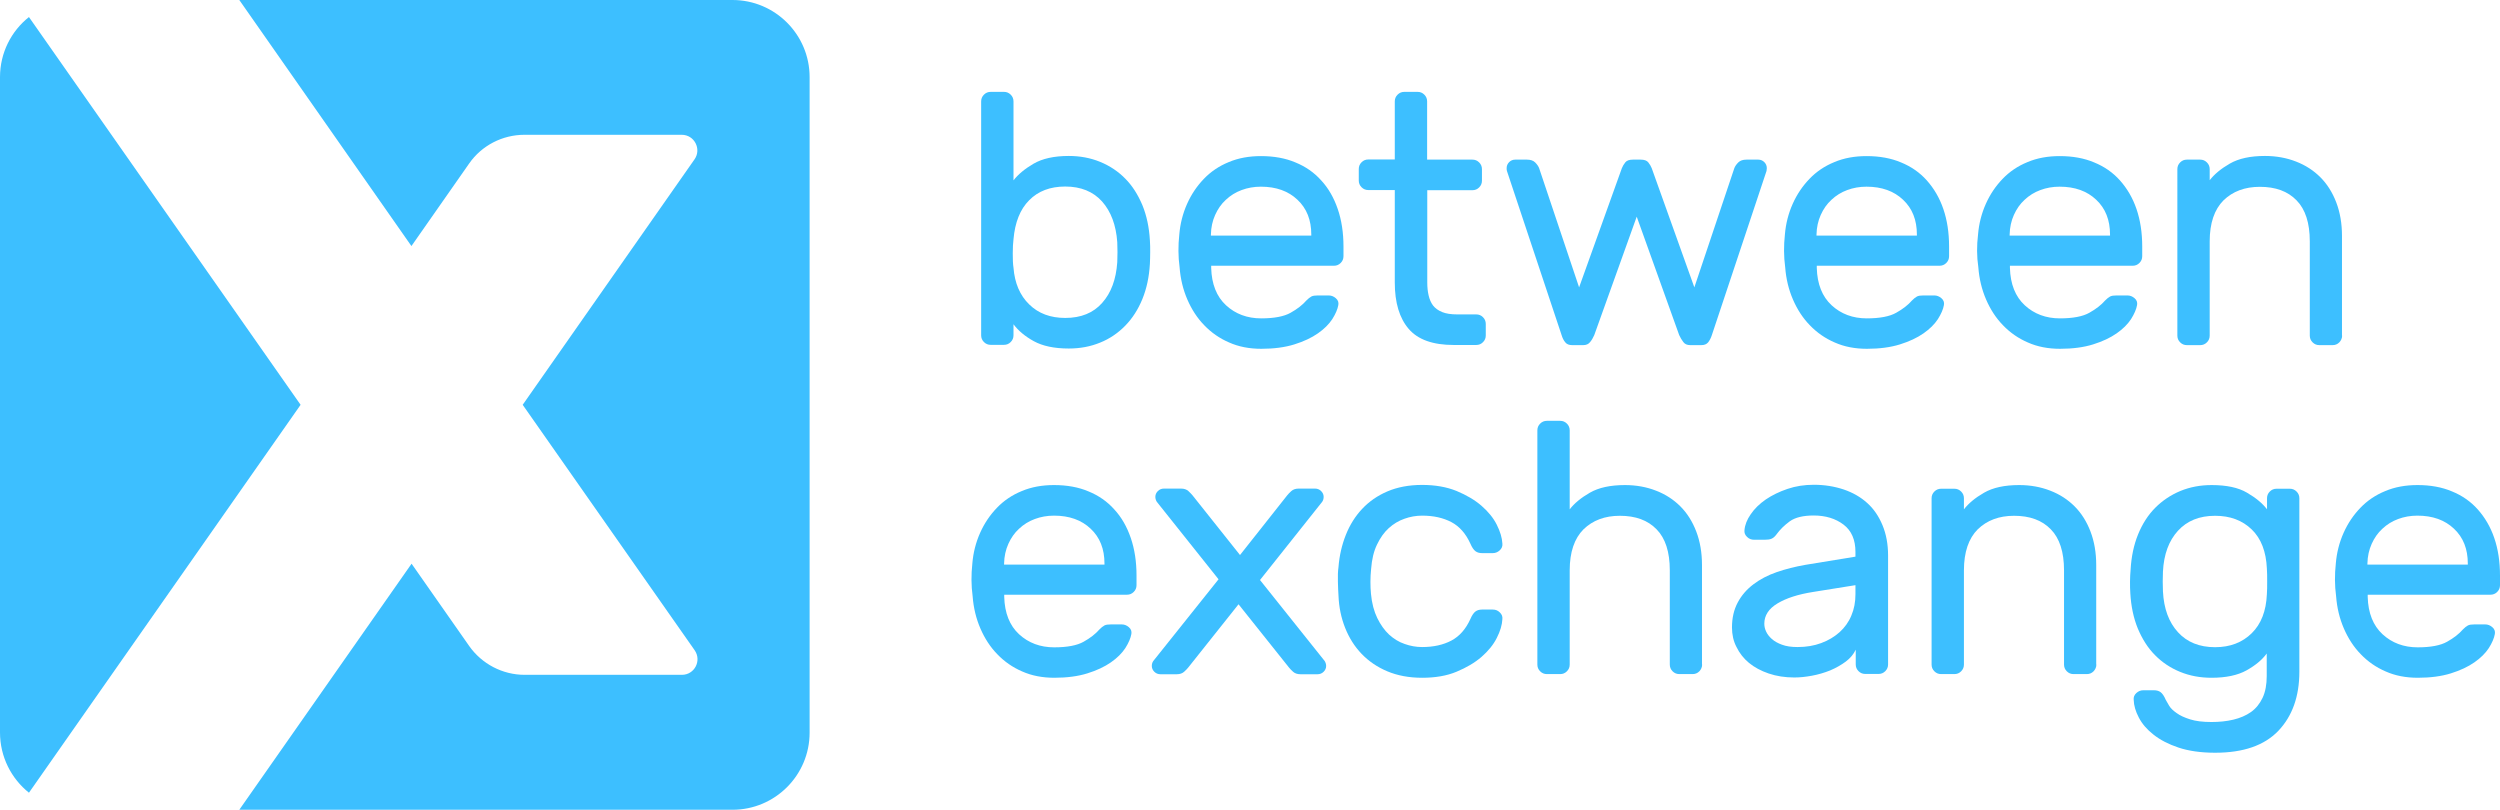
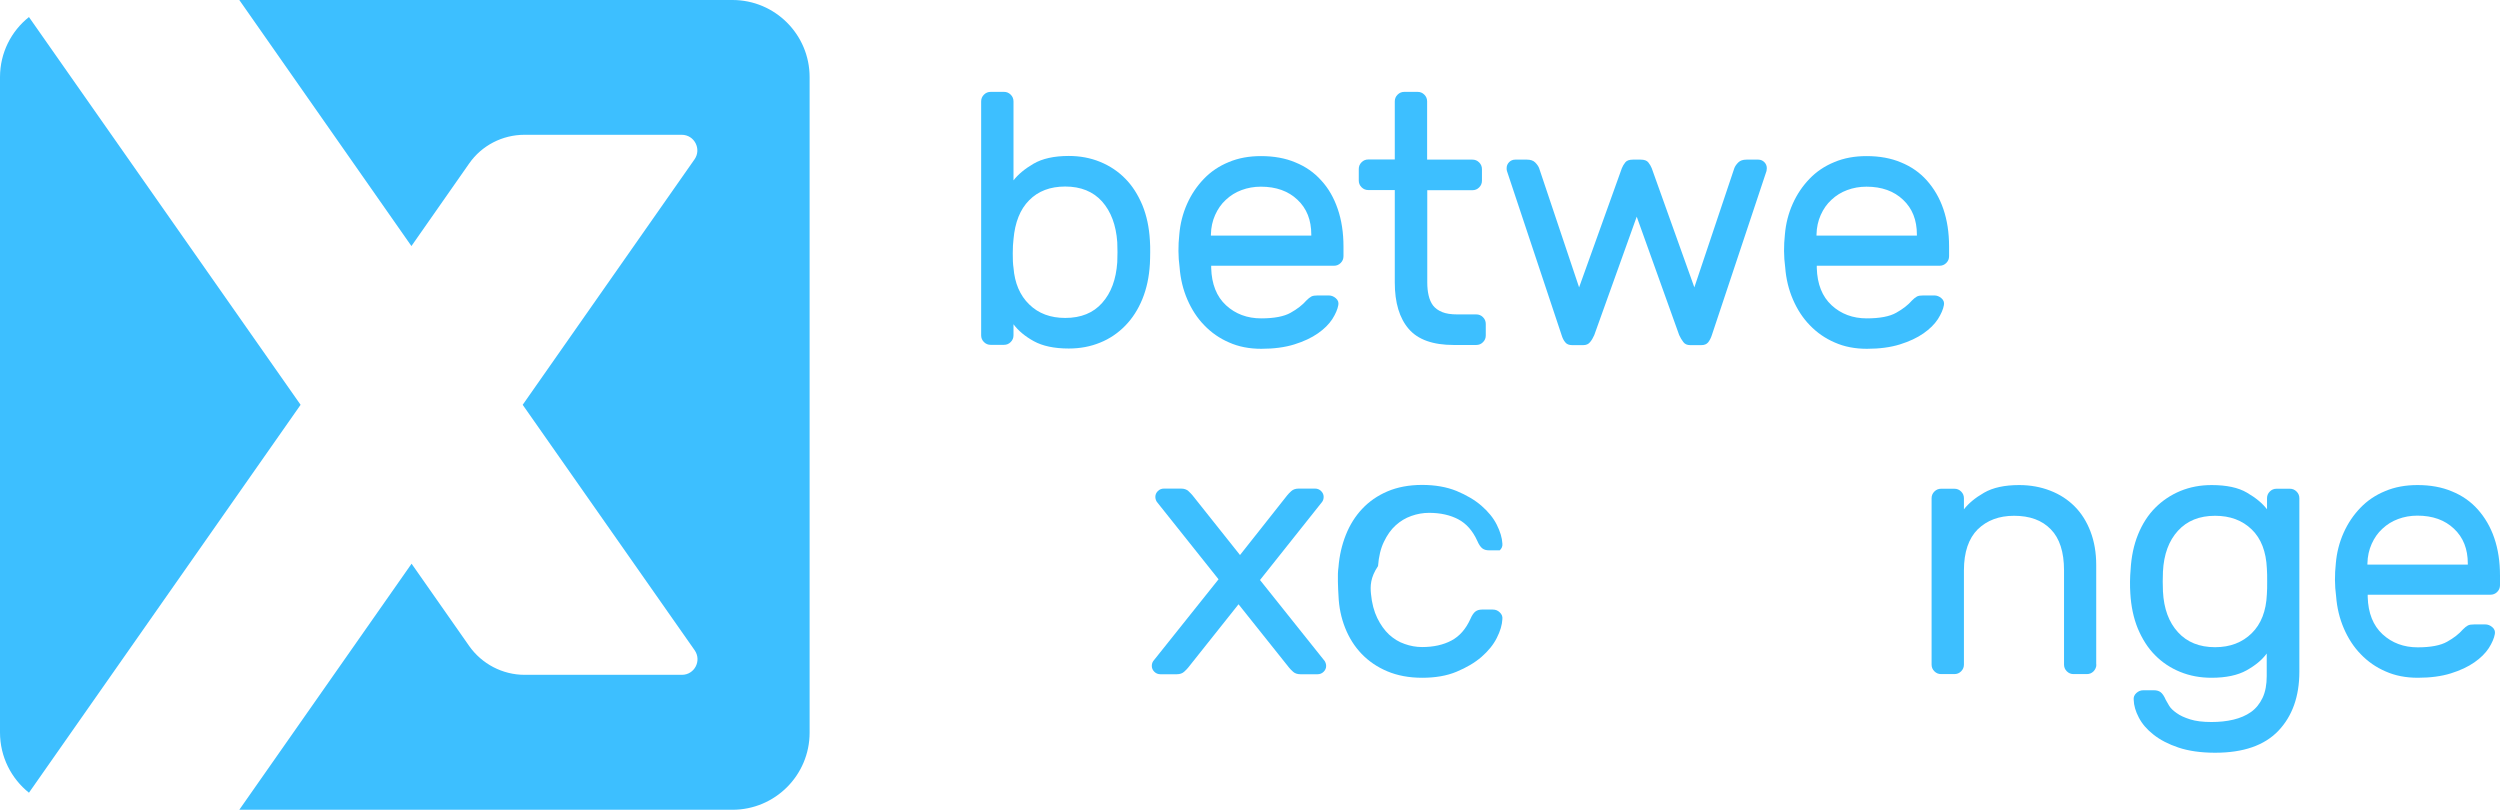
<svg xmlns="http://www.w3.org/2000/svg" version="1.1" id="Layer_1" x="0px" y="0px" viewBox="0 0 170.08 55.08" style="enable-background:new 0 0 170.08 55.08;" xml:space="preserve">
  <style type="text/css"> .st0{fill:#3DBFFF;} </style>
  <g>
    <g>
      <path class="st0" d="M72.71,10.61c0.76,0,1.47,0.13,2.13,0.4c0.66,0.27,1.23,0.65,1.71,1.14c0.49,0.49,0.87,1.1,1.17,1.81 c0.29,0.71,0.46,1.51,0.51,2.4c0.02,0.24,0.02,0.51,0.02,0.79c0,0.28-0.01,0.55-0.02,0.79c-0.05,0.89-0.22,1.69-0.51,2.4 c-0.29,0.71-0.68,1.32-1.17,1.82c-0.49,0.5-1.06,0.89-1.71,1.15c-0.66,0.27-1.36,0.4-2.13,0.4c-0.99,0-1.78-0.17-2.38-0.5 c-0.6-0.33-1.06-0.72-1.38-1.15v0.75c0,0.18-0.06,0.33-0.19,0.46c-0.13,0.13-0.28,0.19-0.46,0.19h-0.9 c-0.18,0-0.33-0.06-0.46-0.19c-0.13-0.13-0.19-0.28-0.19-0.46V6.9c0-0.18,0.06-0.33,0.19-0.46c0.13-0.13,0.28-0.19,0.46-0.19h0.9 c0.18,0,0.33,0.06,0.46,0.19c0.13,0.13,0.19,0.28,0.19,0.46v5.37c0.31-0.4,0.76-0.78,1.36-1.13 C70.91,10.79,71.71,10.61,72.71,10.61z M68.95,18.21c0.08,1.05,0.44,1.89,1.07,2.5c0.63,0.62,1.45,0.92,2.45,0.92 c1.07,0,1.91-0.34,2.51-1.02c0.61-0.68,0.95-1.6,1.03-2.77c0.02-0.45,0.02-0.91,0-1.36c-0.08-1.17-0.43-2.09-1.03-2.77 c-0.61-0.68-1.45-1.02-2.51-1.02c-1.02,0-1.84,0.31-2.45,0.93c-0.62,0.62-0.97,1.51-1.07,2.66c-0.03,0.24-0.05,0.56-0.05,0.96 C68.9,17.65,68.91,17.97,68.95,18.21z" />
      <path class="st0" d="M80.23,15.96c0.06-0.74,0.24-1.44,0.53-2.09c0.29-0.65,0.67-1.21,1.14-1.7c0.47-0.49,1.03-0.87,1.69-1.14 c0.66-0.28,1.39-0.41,2.2-0.41c0.87,0,1.66,0.14,2.34,0.43c0.69,0.28,1.28,0.69,1.76,1.23c0.49,0.53,0.86,1.18,1.12,1.94 c0.26,0.76,0.39,1.61,0.39,2.55v0.66c0,0.18-0.06,0.33-0.19,0.46c-0.13,0.13-0.28,0.19-0.46,0.19h-8.35v0.15 c0.03,1.1,0.37,1.95,1.01,2.54c0.64,0.59,1.44,0.89,2.39,0.89c0.89,0,1.56-0.13,2-0.38c0.45-0.25,0.81-0.53,1.08-0.84 c0.13-0.13,0.24-0.22,0.34-0.27c0.1-0.05,0.24-0.07,0.44-0.07h0.73c0.18,0,0.34,0.06,0.49,0.19c0.15,0.13,0.2,0.28,0.17,0.46 c-0.05,0.29-0.19,0.61-0.41,0.96c-0.23,0.35-0.55,0.67-0.98,0.97c-0.43,0.3-0.96,0.55-1.6,0.75c-0.64,0.2-1.39,0.3-2.25,0.3 c-0.81,0-1.54-0.14-2.19-0.43c-0.65-0.28-1.21-0.67-1.69-1.17c-0.48-0.49-0.86-1.08-1.15-1.75c-0.29-0.67-0.47-1.4-0.53-2.2 C80.15,17.45,80.15,16.7,80.23,15.96z M82.39,16.03h6.82v-0.07c0-0.99-0.31-1.78-0.94-2.37c-0.62-0.59-1.45-0.89-2.49-0.89 c-0.47,0-0.91,0.08-1.31,0.23c-0.41,0.15-0.76,0.37-1.07,0.66c-0.31,0.28-0.55,0.63-0.73,1.03c-0.18,0.4-0.28,0.85-0.29,1.34 V16.03z" />
      <path class="st0" d="M97.1,19.23c0,0.31,0.03,0.6,0.09,0.86c0.06,0.27,0.16,0.5,0.3,0.69c0.15,0.19,0.35,0.34,0.62,0.45 c0.27,0.11,0.61,0.16,1.03,0.16h1.29c0.18,0,0.33,0.06,0.46,0.19c0.13,0.13,0.19,0.28,0.19,0.46v0.78c0,0.18-0.06,0.33-0.19,0.46 c-0.13,0.13-0.28,0.19-0.46,0.19h-1.53c-1.41,0-2.43-0.36-3.06-1.09s-0.95-1.78-0.95-3.16v-6.29h-1.8c-0.18,0-0.33-0.06-0.46-0.19 c-0.13-0.13-0.19-0.28-0.19-0.46v-0.78c0-0.18,0.06-0.33,0.19-0.46c0.13-0.13,0.28-0.19,0.46-0.19h1.8V6.9 c0-0.18,0.06-0.33,0.19-0.46c0.13-0.13,0.28-0.19,0.46-0.19h0.9c0.18,0,0.33,0.06,0.46,0.19c0.13,0.13,0.19,0.28,0.19,0.46v3.96 h3.08c0.18,0,0.33,0.06,0.46,0.19c0.13,0.13,0.19,0.28,0.19,0.46v0.78c0,0.18-0.06,0.33-0.19,0.46c-0.13,0.13-0.28,0.19-0.46,0.19 H97.1V19.23z" />
      <path class="st0" d="M115.27,19.55l2.72-8.11c0.05-0.13,0.14-0.26,0.27-0.39c0.13-0.13,0.32-0.19,0.56-0.19h0.8 c0.16,0,0.3,0.06,0.41,0.17c0.11,0.11,0.17,0.25,0.17,0.41c0,0.06-0.01,0.13-0.02,0.19l-3.72,11.17 c-0.06,0.19-0.15,0.36-0.25,0.49c-0.11,0.13-0.26,0.19-0.47,0.19h-0.75c-0.21,0-0.37-0.07-0.47-0.21c-0.11-0.14-0.2-0.3-0.28-0.47 l-2.89-8.06l-2.89,8.06c-0.08,0.18-0.17,0.34-0.28,0.47c-0.11,0.14-0.26,0.21-0.47,0.21h-0.75c-0.21,0-0.37-0.06-0.47-0.19 c-0.11-0.13-0.19-0.29-0.25-0.49l-3.72-11.17c-0.02-0.06-0.02-0.13-0.02-0.19c0-0.16,0.06-0.3,0.17-0.41 c0.11-0.11,0.25-0.17,0.41-0.17h0.8c0.24,0,0.43,0.06,0.56,0.19c0.13,0.13,0.22,0.26,0.27,0.39l2.72,8.11l2.91-8.11 c0.05-0.13,0.13-0.26,0.23-0.39c0.1-0.13,0.28-0.19,0.52-0.19h0.53c0.24,0,0.42,0.06,0.52,0.19c0.1,0.13,0.18,0.26,0.23,0.39 L115.27,19.55z" />
      <path class="st0" d="M121.43,15.96c0.06-0.74,0.24-1.44,0.53-2.09c0.29-0.65,0.67-1.21,1.14-1.7c0.47-0.49,1.03-0.87,1.69-1.14 c0.66-0.28,1.39-0.41,2.2-0.41c0.87,0,1.66,0.14,2.34,0.43c0.69,0.28,1.28,0.69,1.76,1.23s0.86,1.18,1.12,1.94 c0.26,0.76,0.39,1.61,0.39,2.55v0.66c0,0.18-0.06,0.33-0.19,0.46c-0.13,0.13-0.28,0.19-0.46,0.19h-8.35v0.15 c0.03,1.1,0.37,1.95,1.01,2.54c0.64,0.59,1.44,0.89,2.39,0.89c0.89,0,1.56-0.13,2-0.38c0.45-0.25,0.81-0.53,1.08-0.84 c0.13-0.13,0.24-0.22,0.34-0.27c0.1-0.05,0.24-0.07,0.44-0.07h0.73c0.18,0,0.34,0.06,0.49,0.19c0.15,0.13,0.2,0.28,0.17,0.46 c-0.05,0.29-0.19,0.61-0.41,0.96c-0.23,0.35-0.55,0.67-0.98,0.97c-0.43,0.3-0.96,0.55-1.6,0.75c-0.64,0.2-1.39,0.3-2.25,0.3 c-0.81,0-1.54-0.14-2.19-0.43c-0.65-0.28-1.21-0.67-1.69-1.17c-0.48-0.49-0.86-1.08-1.15-1.75c-0.29-0.67-0.47-1.4-0.53-2.2 C121.35,17.45,121.35,16.7,121.43,15.96z M123.59,16.03h6.82v-0.07c0-0.99-0.31-1.78-0.94-2.37c-0.62-0.59-1.45-0.89-2.49-0.89 c-0.47,0-0.91,0.08-1.31,0.23c-0.41,0.15-0.76,0.37-1.07,0.66c-0.31,0.28-0.55,0.63-0.73,1.03c-0.18,0.4-0.28,0.85-0.29,1.34 V16.03z" />
-       <path class="st0" d="M134.57,15.96c0.06-0.74,0.24-1.44,0.53-2.09c0.29-0.65,0.67-1.21,1.14-1.7c0.47-0.49,1.03-0.87,1.69-1.14 c0.66-0.28,1.39-0.41,2.2-0.41c0.87,0,1.66,0.14,2.34,0.43c0.69,0.28,1.28,0.69,1.76,1.23s0.86,1.18,1.12,1.94 c0.26,0.76,0.39,1.61,0.39,2.55v0.66c0,0.18-0.06,0.33-0.19,0.46c-0.13,0.13-0.28,0.19-0.46,0.19h-8.35v0.15 c0.03,1.1,0.37,1.95,1.01,2.54c0.64,0.59,1.44,0.89,2.39,0.89c0.89,0,1.56-0.13,2-0.38c0.45-0.25,0.81-0.53,1.08-0.84 c0.13-0.13,0.24-0.22,0.34-0.27c0.1-0.05,0.24-0.07,0.44-0.07h0.73c0.18,0,0.34,0.06,0.49,0.19c0.15,0.13,0.2,0.28,0.17,0.46 c-0.05,0.29-0.19,0.61-0.41,0.96c-0.23,0.35-0.55,0.67-0.98,0.97c-0.43,0.3-0.96,0.55-1.6,0.75c-0.64,0.2-1.39,0.3-2.25,0.3 c-0.81,0-1.54-0.14-2.19-0.43c-0.65-0.28-1.21-0.67-1.69-1.17c-0.48-0.49-0.86-1.08-1.15-1.75c-0.29-0.67-0.47-1.4-0.53-2.2 C134.48,17.45,134.48,16.7,134.57,15.96z M136.73,16.03h6.82v-0.07c0-0.99-0.31-1.78-0.94-2.37c-0.62-0.59-1.45-0.89-2.49-0.89 c-0.47,0-0.91,0.08-1.31,0.23c-0.41,0.15-0.76,0.37-1.07,0.66c-0.31,0.28-0.55,0.63-0.73,1.03c-0.18,0.4-0.28,0.85-0.29,1.34 V16.03z" />
-       <path class="st0" d="M159.34,22.83c0,0.18-0.07,0.33-0.19,0.46c-0.13,0.13-0.28,0.19-0.46,0.19h-0.9c-0.18,0-0.33-0.06-0.46-0.19 c-0.13-0.13-0.19-0.28-0.19-0.46v-6.41c0-1.25-0.3-2.18-0.9-2.79c-0.6-0.62-1.43-0.92-2.5-0.92c-1.02,0-1.84,0.31-2.47,0.92 c-0.62,0.62-0.94,1.55-0.94,2.79v6.41c0,0.18-0.06,0.33-0.19,0.46c-0.13,0.13-0.28,0.19-0.46,0.19h-0.9 c-0.18,0-0.33-0.06-0.46-0.19c-0.13-0.13-0.19-0.28-0.19-0.46V11.51c0-0.18,0.06-0.33,0.19-0.46c0.13-0.13,0.28-0.19,0.46-0.19 h0.9c0.18,0,0.33,0.06,0.46,0.19c0.13,0.13,0.19,0.28,0.19,0.46v0.75c0.31-0.4,0.76-0.78,1.37-1.13c0.61-0.35,1.4-0.52,2.39-0.52 c0.76,0,1.47,0.13,2.11,0.38c0.65,0.25,1.2,0.61,1.66,1.07c0.46,0.46,0.82,1.03,1.08,1.71c0.26,0.68,0.39,1.44,0.39,2.28V22.83z" />
-       <path class="st0" d="M66.15,38.34c0.06-0.74,0.24-1.44,0.53-2.09c0.29-0.65,0.67-1.21,1.14-1.7c0.47-0.49,1.03-0.87,1.69-1.14 c0.66-0.28,1.39-0.41,2.2-0.41c0.87,0,1.66,0.14,2.34,0.43c0.69,0.28,1.28,0.69,1.76,1.23c0.49,0.53,0.86,1.18,1.12,1.94 c0.26,0.76,0.39,1.61,0.39,2.55v0.66c0,0.18-0.06,0.33-0.19,0.46c-0.13,0.13-0.28,0.19-0.46,0.19h-8.35v0.15 c0.03,1.1,0.37,1.95,1.01,2.54c0.64,0.59,1.44,0.89,2.39,0.89c0.89,0,1.56-0.13,2-0.38c0.45-0.25,0.81-0.53,1.08-0.84 c0.13-0.13,0.24-0.22,0.34-0.27c0.1-0.05,0.24-0.07,0.44-0.07h0.73c0.18,0,0.34,0.06,0.49,0.19c0.15,0.13,0.2,0.28,0.17,0.46 c-0.05,0.29-0.19,0.61-0.41,0.96c-0.23,0.35-0.55,0.67-0.98,0.97c-0.43,0.3-0.96,0.55-1.6,0.75c-0.64,0.2-1.39,0.3-2.25,0.3 c-0.81,0-1.54-0.14-2.19-0.43c-0.65-0.28-1.21-0.67-1.69-1.17c-0.48-0.49-0.86-1.08-1.15-1.75c-0.29-0.67-0.47-1.4-0.53-2.2 C66.07,39.83,66.07,39.09,66.15,38.34z M68.32,38.41h6.82v-0.07c0-0.99-0.31-1.78-0.94-2.37c-0.62-0.59-1.45-0.89-2.49-0.89 c-0.47,0-0.91,0.08-1.31,0.23c-0.41,0.15-0.76,0.37-1.07,0.66c-0.31,0.28-0.55,0.63-0.73,1.03c-0.18,0.4-0.28,0.85-0.29,1.34 V38.41z" />
      <path class="st0" d="M84.26,41.11l-3.42,4.3c-0.06,0.08-0.16,0.18-0.28,0.29c-0.12,0.11-0.29,0.17-0.5,0.17h-1.12 c-0.16,0-0.3-0.06-0.41-0.17c-0.11-0.11-0.17-0.24-0.17-0.39c0-0.13,0.03-0.24,0.1-0.34l4.44-5.56l-4.2-5.27 c-0.06-0.1-0.1-0.21-0.1-0.34c0-0.15,0.06-0.28,0.17-0.39c0.11-0.11,0.25-0.17,0.41-0.17h1.17c0.21,0,0.38,0.06,0.5,0.17 c0.12,0.11,0.21,0.21,0.28,0.29l3.23,4.06l3.21-4.06c0.06-0.08,0.16-0.18,0.28-0.29c0.12-0.11,0.29-0.17,0.5-0.17h1.12 c0.16,0,0.3,0.06,0.41,0.17c0.11,0.11,0.17,0.24,0.17,0.39c0,0.13-0.03,0.24-0.1,0.34l-4.23,5.32l4.4,5.51 c0.06,0.1,0.1,0.21,0.1,0.34c0,0.15-0.06,0.28-0.17,0.39c-0.11,0.11-0.25,0.17-0.41,0.17h-1.17c-0.21,0-0.38-0.06-0.5-0.17 c-0.12-0.11-0.22-0.21-0.28-0.29L84.26,41.11z" />
-       <path class="st0" d="M93.27,40.4c0.06,0.65,0.21,1.2,0.43,1.65c0.22,0.45,0.49,0.83,0.8,1.12c0.32,0.29,0.67,0.51,1.06,0.64 c0.39,0.14,0.79,0.21,1.19,0.21c0.78,0,1.44-0.15,1.99-0.44c0.55-0.29,0.98-0.78,1.29-1.46c0.11-0.26,0.23-0.43,0.35-0.52 c0.12-0.09,0.27-0.13,0.45-0.13h0.73c0.18,0,0.34,0.06,0.47,0.19c0.14,0.13,0.2,0.28,0.18,0.46c-0.02,0.39-0.14,0.81-0.38,1.28 c-0.23,0.46-0.58,0.89-1.04,1.29c-0.46,0.4-1.03,0.73-1.7,1.01c-0.67,0.28-1.45,0.41-2.34,0.41c-0.89,0-1.68-0.15-2.37-0.44 c-0.69-0.29-1.27-0.69-1.75-1.19c-0.48-0.5-0.85-1.09-1.12-1.77c-0.27-0.68-0.42-1.41-0.45-2.19c-0.02-0.26-0.03-0.58-0.04-0.96 c-0.01-0.38,0-0.71,0.04-0.98c0.06-0.78,0.23-1.51,0.5-2.19c0.27-0.68,0.64-1.27,1.11-1.77c0.47-0.5,1.04-0.9,1.72-1.19 c0.68-0.29,1.47-0.44,2.36-0.44c0.89,0,1.67,0.14,2.34,0.41c0.67,0.28,1.24,0.61,1.7,1.01c0.46,0.4,0.81,0.83,1.04,1.29 c0.23,0.46,0.36,0.89,0.38,1.28c0.02,0.18-0.04,0.33-0.18,0.46c-0.14,0.13-0.3,0.19-0.47,0.19h-0.73c-0.18,0-0.33-0.04-0.45-0.13 c-0.12-0.09-0.24-0.26-0.35-0.52c-0.31-0.68-0.74-1.17-1.29-1.46c-0.55-0.29-1.21-0.44-1.99-0.44c-0.4,0-0.81,0.07-1.2,0.21 c-0.4,0.14-0.75,0.35-1.07,0.64c-0.32,0.29-0.58,0.66-0.8,1.12c-0.22,0.45-0.35,1-0.4,1.65C93.22,39.3,93.22,39.87,93.27,40.4z" />
-       <path class="st0" d="M115.8,45.21c0,0.18-0.07,0.33-0.19,0.46c-0.13,0.13-0.28,0.19-0.46,0.19h-0.9c-0.18,0-0.33-0.06-0.46-0.19 c-0.13-0.13-0.19-0.28-0.19-0.46V38.8c0-1.25-0.3-2.18-0.9-2.79c-0.6-0.62-1.43-0.92-2.5-0.92c-1.02,0-1.84,0.31-2.47,0.92 c-0.62,0.62-0.94,1.55-0.94,2.79v6.41c0,0.18-0.06,0.33-0.19,0.46c-0.13,0.13-0.28,0.19-0.46,0.19h-0.9 c-0.18,0-0.33-0.06-0.46-0.19c-0.13-0.13-0.19-0.28-0.19-0.46V29.28c0-0.18,0.06-0.33,0.19-0.46c0.13-0.13,0.28-0.19,0.46-0.19 h0.9c0.18,0,0.33,0.06,0.46,0.19c0.13,0.13,0.19,0.28,0.19,0.46v5.37c0.31-0.4,0.76-0.78,1.37-1.13c0.61-0.35,1.4-0.52,2.39-0.52 c0.76,0,1.47,0.13,2.11,0.38c0.65,0.25,1.2,0.61,1.66,1.07c0.46,0.46,0.82,1.03,1.08,1.71c0.26,0.68,0.39,1.44,0.39,2.28V45.21z" />
-       <path class="st0" d="M117.83,42.69c0-0.65,0.13-1.21,0.39-1.7c0.26-0.49,0.62-0.9,1.07-1.24c0.45-0.34,0.98-0.62,1.59-0.83 c0.61-0.21,1.25-0.37,1.93-0.49l3.42-0.56v-0.32c0-0.83-0.27-1.45-0.81-1.86c-0.54-0.41-1.22-0.62-2.03-0.62 c-0.71,0-1.25,0.13-1.62,0.39c-0.36,0.26-0.68,0.57-0.93,0.92c-0.1,0.13-0.2,0.22-0.32,0.27c-0.11,0.05-0.27,0.07-0.46,0.07h-0.73 c-0.18,0-0.34-0.06-0.47-0.19c-0.14-0.13-0.2-0.28-0.18-0.46c0.03-0.36,0.17-0.72,0.43-1.09c0.25-0.37,0.59-0.7,1.02-1 c0.43-0.29,0.92-0.53,1.48-0.72c0.56-0.19,1.15-0.28,1.79-0.28c0.73,0,1.4,0.11,2.03,0.32c0.62,0.21,1.16,0.52,1.6,0.92 c0.45,0.4,0.79,0.91,1.04,1.51c0.25,0.6,0.38,1.29,0.38,2.06v7.41c0,0.18-0.06,0.33-0.19,0.46c-0.13,0.13-0.28,0.19-0.46,0.19 h-0.9c-0.18,0-0.33-0.06-0.46-0.19c-0.13-0.13-0.19-0.28-0.19-0.46v-1c-0.15,0.31-0.37,0.58-0.68,0.81 c-0.31,0.23-0.66,0.43-1.06,0.6c-0.4,0.16-0.81,0.28-1.24,0.36c-0.43,0.08-0.83,0.12-1.2,0.12c-0.63,0-1.21-0.09-1.74-0.27 c-0.53-0.18-0.97-0.42-1.34-0.72c-0.36-0.3-0.65-0.66-0.85-1.08C117.93,43.63,117.83,43.17,117.83,42.69z M122.3,44.02 c0.58,0,1.12-0.09,1.6-0.27c0.49-0.18,0.9-0.43,1.25-0.74c0.35-0.32,0.62-0.69,0.8-1.13c0.19-0.44,0.28-0.92,0.28-1.46v-0.61 l-2.87,0.46c-1.02,0.16-1.83,0.42-2.43,0.78c-0.6,0.36-0.9,0.82-0.9,1.38c0,0.18,0.04,0.36,0.12,0.53 c0.08,0.18,0.21,0.35,0.39,0.51c0.18,0.16,0.41,0.29,0.69,0.39C121.52,43.97,121.87,44.02,122.3,44.02z" />
+       <path class="st0" d="M93.27,40.4c0.06,0.65,0.21,1.2,0.43,1.65c0.22,0.45,0.49,0.83,0.8,1.12c0.32,0.29,0.67,0.51,1.06,0.64 c0.39,0.14,0.79,0.21,1.19,0.21c0.78,0,1.44-0.15,1.99-0.44c0.55-0.29,0.98-0.78,1.29-1.46c0.11-0.26,0.23-0.43,0.35-0.52 c0.12-0.09,0.27-0.13,0.45-0.13h0.73c0.18,0,0.34,0.06,0.47,0.19c0.14,0.13,0.2,0.28,0.18,0.46c-0.02,0.39-0.14,0.81-0.38,1.28 c-0.23,0.46-0.58,0.89-1.04,1.29c-0.46,0.4-1.03,0.73-1.7,1.01c-0.67,0.28-1.45,0.41-2.34,0.41c-0.89,0-1.68-0.15-2.37-0.44 c-0.69-0.29-1.27-0.69-1.75-1.19c-0.48-0.5-0.85-1.09-1.12-1.77c-0.27-0.68-0.42-1.41-0.45-2.19c-0.02-0.26-0.03-0.58-0.04-0.96 c-0.01-0.38,0-0.71,0.04-0.98c0.06-0.78,0.23-1.51,0.5-2.19c0.27-0.68,0.64-1.27,1.11-1.77c0.47-0.5,1.04-0.9,1.72-1.19 c0.68-0.29,1.47-0.44,2.36-0.44c0.89,0,1.67,0.14,2.34,0.41c0.67,0.28,1.24,0.61,1.7,1.01c0.46,0.4,0.81,0.83,1.04,1.29 c0.23,0.46,0.36,0.89,0.38,1.28c0.02,0.18-0.04,0.33-0.18,0.46h-0.73c-0.18,0-0.33-0.04-0.45-0.13 c-0.12-0.09-0.24-0.26-0.35-0.52c-0.31-0.68-0.74-1.17-1.29-1.46c-0.55-0.29-1.21-0.44-1.99-0.44c-0.4,0-0.81,0.07-1.2,0.21 c-0.4,0.14-0.75,0.35-1.07,0.64c-0.32,0.29-0.58,0.66-0.8,1.12c-0.22,0.45-0.35,1-0.4,1.65C93.22,39.3,93.22,39.87,93.27,40.4z" />
      <path class="st0" d="M142.62,45.21c0,0.18-0.07,0.33-0.19,0.46c-0.13,0.13-0.28,0.19-0.46,0.19h-0.9c-0.18,0-0.33-0.06-0.46-0.19 c-0.13-0.13-0.19-0.28-0.19-0.46V38.8c0-1.25-0.3-2.18-0.9-2.79c-0.6-0.62-1.43-0.92-2.5-0.92c-1.02,0-1.84,0.31-2.47,0.92 c-0.62,0.62-0.94,1.55-0.94,2.79v6.41c0,0.18-0.06,0.33-0.19,0.46c-0.13,0.13-0.28,0.19-0.46,0.19h-0.9 c-0.18,0-0.33-0.06-0.46-0.19c-0.13-0.13-0.19-0.28-0.19-0.46V33.9c0-0.18,0.06-0.33,0.19-0.46c0.13-0.13,0.28-0.19,0.46-0.19h0.9 c0.18,0,0.33,0.06,0.46,0.19c0.13,0.13,0.19,0.28,0.19,0.46v0.75c0.31-0.4,0.76-0.78,1.37-1.13c0.61-0.35,1.4-0.52,2.39-0.52 c0.76,0,1.47,0.13,2.11,0.38c0.65,0.25,1.2,0.61,1.66,1.07c0.46,0.46,0.82,1.03,1.08,1.71c0.26,0.68,0.39,1.44,0.39,2.28V45.21z" />
      <path class="st0" d="M144.95,38.75c0.05-0.89,0.22-1.69,0.51-2.4c0.29-0.71,0.68-1.32,1.17-1.81c0.49-0.49,1.06-0.87,1.71-1.14 c0.66-0.27,1.36-0.4,2.13-0.4c1,0,1.81,0.17,2.4,0.52c0.6,0.35,1.05,0.72,1.36,1.13V33.9c0-0.18,0.06-0.33,0.19-0.46 c0.13-0.13,0.28-0.19,0.46-0.19h0.9c0.18,0,0.33,0.06,0.46,0.19c0.13,0.13,0.19,0.28,0.19,0.46v11.8c0,1.68-0.48,3.02-1.43,4.02 c-0.96,1-2.39,1.49-4.3,1.49c-0.97,0-1.8-0.12-2.49-0.35c-0.69-0.23-1.26-0.53-1.7-0.88c-0.45-0.35-0.78-0.74-1-1.16 c-0.22-0.42-0.34-0.82-0.35-1.21c-0.02-0.18,0.04-0.33,0.18-0.46c0.14-0.13,0.3-0.19,0.47-0.19h0.73c0.18,0,0.33,0.04,0.45,0.13 c0.12,0.09,0.24,0.26,0.35,0.52c0.05,0.1,0.13,0.23,0.23,0.4c0.1,0.17,0.28,0.34,0.51,0.5c0.23,0.17,0.54,0.31,0.92,0.43 c0.38,0.12,0.86,0.18,1.45,0.18c0.53,0,1.03-0.05,1.49-0.16c0.46-0.11,0.86-0.28,1.2-0.52c0.34-0.24,0.6-0.57,0.79-0.97 c0.19-0.4,0.28-0.9,0.28-1.48v-1.53c-0.32,0.44-0.79,0.82-1.38,1.15c-0.6,0.33-1.39,0.5-2.38,0.5c-0.76,0-1.47-0.13-2.13-0.4 c-0.66-0.27-1.23-0.65-1.71-1.14c-0.49-0.49-0.87-1.1-1.17-1.81c-0.29-0.71-0.46-1.51-0.51-2.4c-0.02-0.24-0.02-0.51-0.02-0.8 S144.93,39,144.95,38.75z M154.22,38.68c-0.05-1.15-0.39-2.04-1.03-2.66c-0.64-0.62-1.47-0.93-2.49-0.93 c-1.07,0-1.91,0.34-2.53,1.02c-0.62,0.68-0.96,1.6-1.02,2.77c-0.02,0.45-0.02,0.91,0,1.36c0.06,1.17,0.4,2.09,1.02,2.77 c0.62,0.68,1.46,1.02,2.53,1.02c1.02,0,1.85-0.32,2.49-0.95c0.64-0.63,0.98-1.51,1.03-2.65c0.02-0.24,0.02-0.53,0.02-0.87 S154.24,38.92,154.22,38.68z" />
      <path class="st0" d="M158.91,38.34c0.06-0.74,0.24-1.44,0.53-2.09c0.29-0.65,0.67-1.21,1.14-1.7c0.47-0.49,1.03-0.87,1.69-1.14 c0.66-0.28,1.39-0.41,2.2-0.41c0.87,0,1.66,0.14,2.34,0.43c0.69,0.28,1.28,0.69,1.76,1.23s0.86,1.18,1.12,1.94 c0.26,0.76,0.39,1.61,0.39,2.55v0.66c0,0.18-0.06,0.33-0.19,0.46c-0.13,0.13-0.28,0.19-0.46,0.19h-8.35v0.15 c0.03,1.1,0.37,1.95,1.01,2.54c0.64,0.59,1.44,0.89,2.39,0.89c0.89,0,1.56-0.13,2-0.38c0.45-0.25,0.81-0.53,1.08-0.84 c0.13-0.13,0.24-0.22,0.34-0.27c0.1-0.05,0.24-0.07,0.44-0.07h0.73c0.18,0,0.34,0.06,0.49,0.19c0.15,0.13,0.2,0.28,0.17,0.46 c-0.05,0.29-0.19,0.61-0.41,0.96c-0.23,0.35-0.55,0.67-0.98,0.97c-0.43,0.3-0.96,0.55-1.6,0.75c-0.64,0.2-1.39,0.3-2.25,0.3 c-0.81,0-1.54-0.14-2.19-0.43c-0.65-0.28-1.21-0.67-1.69-1.17c-0.48-0.49-0.86-1.08-1.15-1.75c-0.29-0.67-0.47-1.4-0.53-2.2 C158.83,39.83,158.83,39.09,158.91,38.34z M161.07,38.41h6.82v-0.07c0-0.99-0.31-1.78-0.94-2.37c-0.62-0.59-1.45-0.89-2.49-0.89 c-0.47,0-0.91,0.08-1.31,0.23c-0.41,0.15-0.76,0.37-1.07,0.66c-0.31,0.28-0.55,0.63-0.73,1.03c-0.18,0.4-0.28,0.85-0.29,1.34 V38.41z" />
    </g>
    <g>
      <path class="st0" d="M20.45,27.54L1.97,53.93C0.77,52.97,0,51.49,0,49.83V5.25c0-1.66,0.77-3.14,1.97-4.09L20.45,27.54z" />
      <path class="st0" d="M55.08,5.25v44.59c0,2.9-2.35,5.25-5.25,5.25H16.28l11.72-16.74l3.92,5.6c0.86,1.22,2.27,1.96,3.77,1.96h10.7 c0.86,0,1.36-0.96,0.87-1.67L35.56,27.54l11.69-16.7c0.49-0.7-0.01-1.67-0.87-1.67h-10.7c-1.5,0-2.91,0.73-3.76,1.95l-3.93,5.62 L16.28,0h33.55C52.73,0,55.08,2.35,55.08,5.25z" />
    </g>
  </g>
</svg>